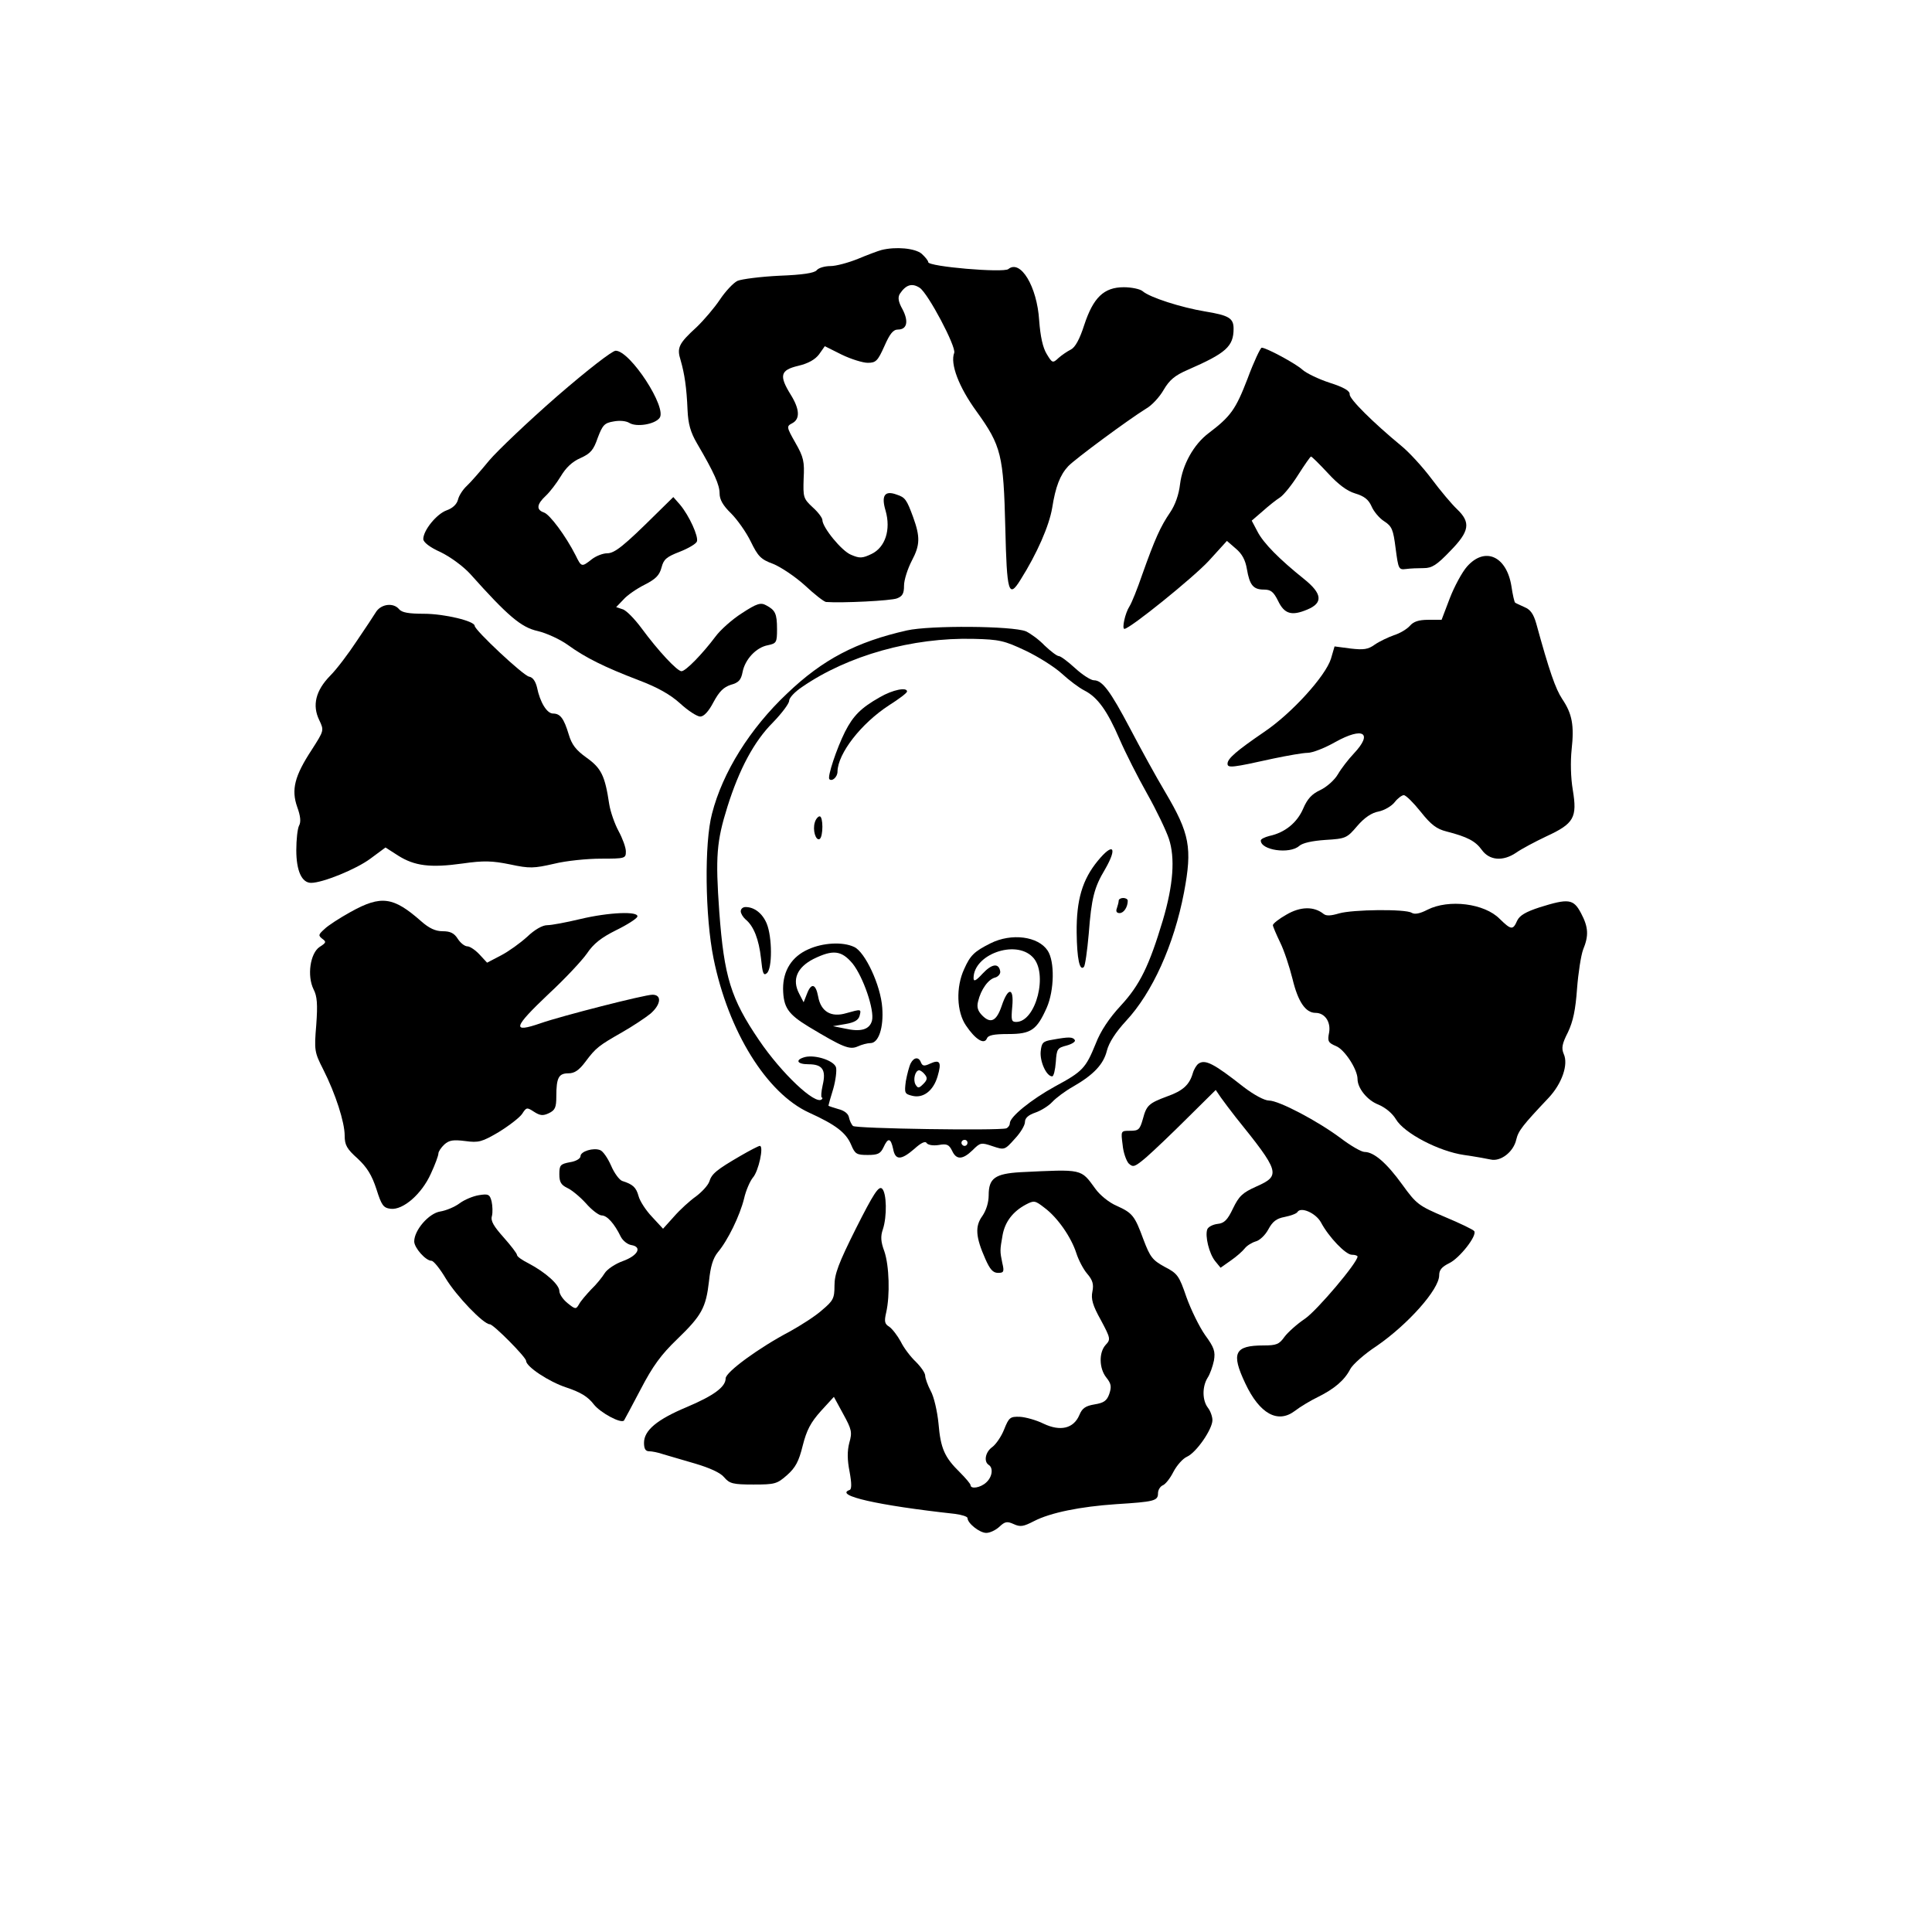
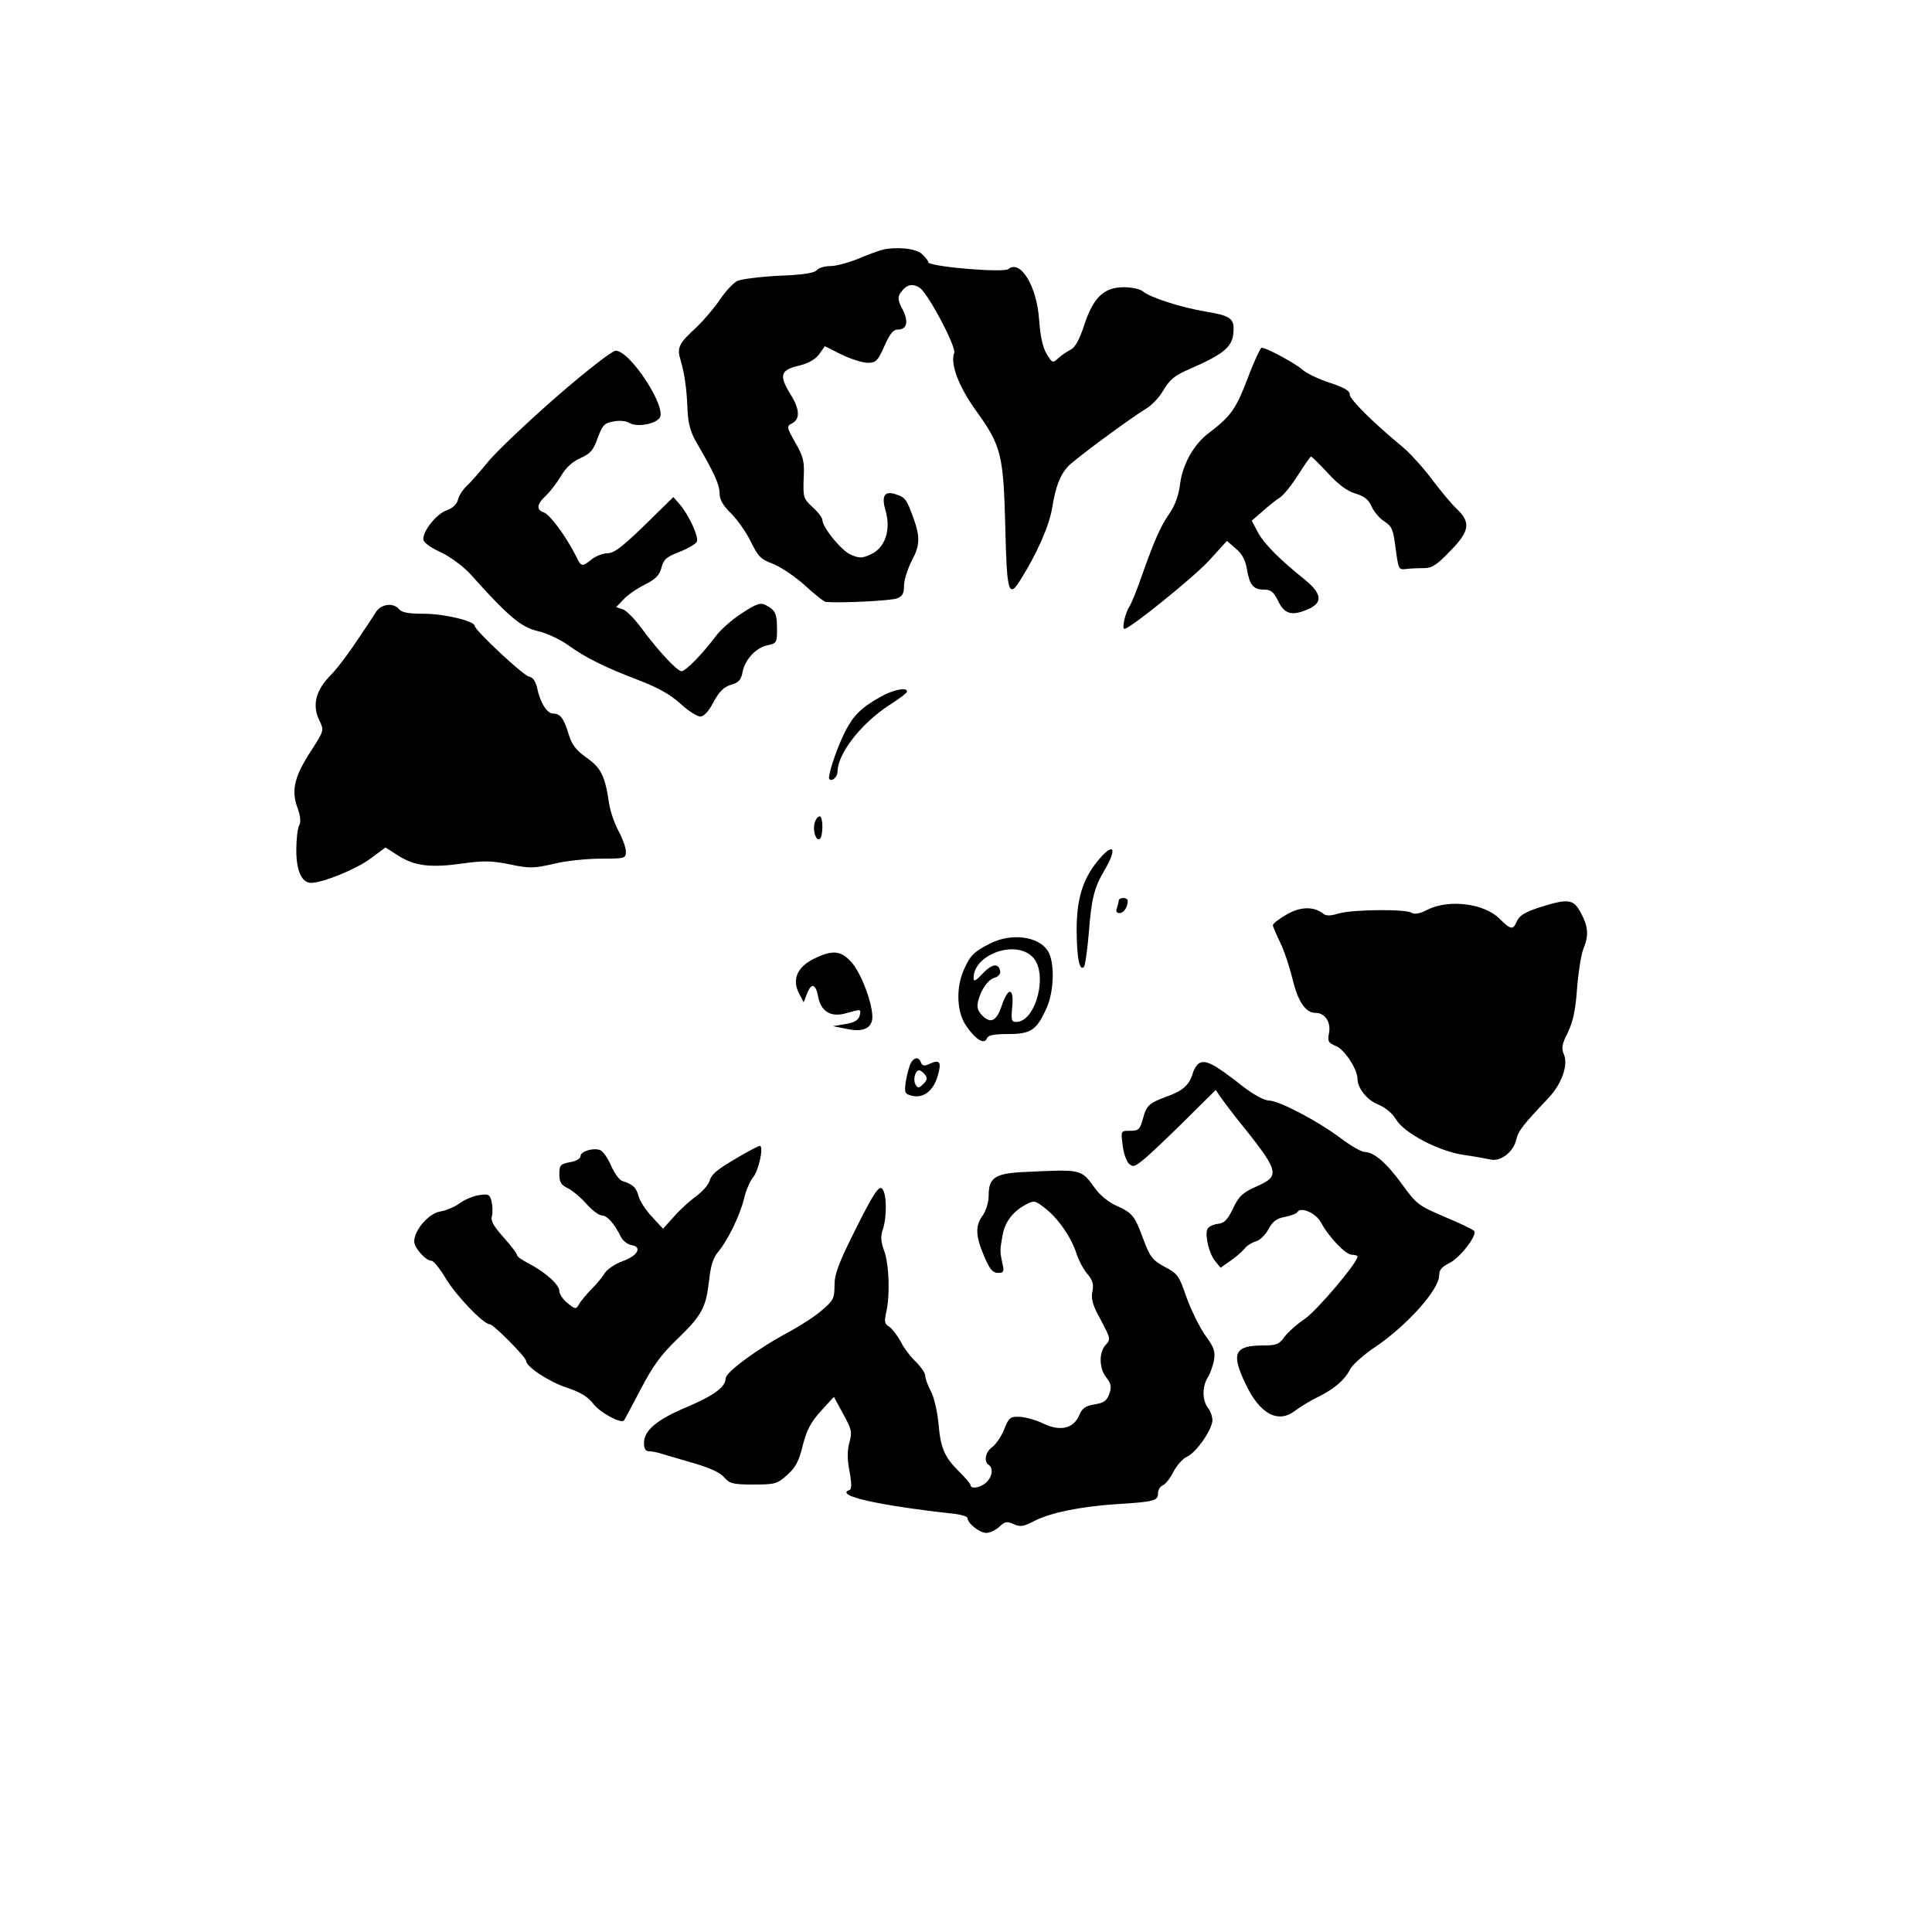
<svg xmlns="http://www.w3.org/2000/svg" version="1.0" width="100mm" height="100mm" viewBox="0 0 639 565" preserveAspectRatio="xMidYMid meet">
  <g transform="translate(0,565) scale(0.1,-0.1)" fill="#000000" stroke="none">
    <path d="M2915 5193 c-11 -3 -46 -16 -77 -29 -32 -13 -73 -24 -91 -24 -19 0 -40 -6 -46 -14 -8 -9 -45 -15 -124 -18 -61 -3 -124 -11 -138 -17 -14 -7 -40 -35 -58 -62 -18 -27 -53 -68 -77 -91 -59 -54 -66 -68 -53 -109 13 -45 20 -91 23 -165 2 -46 10 -74 31 -110 58 -99 75 -138 75 -166 0 -20 11 -40 38 -66 20 -20 50 -62 65 -93 24 -49 33 -59 74 -74 25 -10 73 -42 105 -71 32 -30 63 -54 70 -55 52 -4 216 4 235 12 18 7 23 16 23 42 0 19 12 56 26 83 27 51 28 78 4 144 -21 57 -26 65 -54 74 -40 15 -52 -3 -37 -53 18 -63 -1 -121 -46 -143 -31 -15 -40 -15 -68 -3 -31 12 -95 91 -95 115 0 7 -14 26 -32 42 -31 29 -32 33 -30 95 3 56 0 71 -27 118 -30 53 -30 55 -11 65 27 14 25 47 -5 95 -39 63 -34 81 25 95 34 8 56 21 69 38 l19 27 56 -28 c31 -15 70 -27 86 -27 27 0 33 6 55 55 18 41 29 55 45 55 30 0 36 27 15 67 -14 25 -16 39 -9 51 20 30 40 37 66 20 28 -19 121 -195 114 -215 -14 -36 15 -113 74 -194 82 -114 89 -144 95 -385 5 -214 11 -235 50 -172 55 87 95 179 105 238 11 70 26 109 53 138 24 25 199 154 257 190 20 11 46 40 59 63 19 32 36 47 80 66 126 55 151 77 151 136 0 35 -16 44 -95 57 -78 13 -182 46 -206 67 -8 7 -37 13 -62 13 -66 0 -101 -34 -131 -125 -15 -47 -30 -74 -44 -81 -12 -6 -31 -19 -41 -28 -19 -18 -21 -17 -39 13 -13 21 -21 58 -25 111 -7 113 -62 203 -102 170 -16 -13 -265 8 -265 23 0 5 -10 17 -22 28 -22 18 -85 24 -133 12z" />
    <path d="M4126 4767 c-39 -101 -55 -124 -129 -180 -49 -37 -86 -104 -94 -168 -4 -35 -16 -69 -33 -94 -32 -47 -50 -87 -92 -205 -16 -47 -35 -94 -42 -105 -15 -23 -26 -75 -17 -75 19 1 227 169 279 225 l60 66 30 -26 c20 -17 31 -37 36 -67 9 -53 21 -68 56 -68 23 0 32 -7 47 -37 21 -44 45 -51 97 -29 53 22 49 53 -11 101 -81 65 -134 118 -154 157 l-19 36 36 31 c19 17 45 38 58 46 13 9 40 43 60 75 21 33 40 60 42 60 3 0 28 -25 56 -55 34 -37 63 -59 90 -67 30 -9 44 -20 54 -42 7 -17 26 -40 42 -50 26 -17 30 -27 38 -90 9 -68 10 -71 34 -68 14 2 40 3 59 3 27 0 43 10 87 56 65 66 69 95 23 139 -17 16 -55 61 -84 100 -30 40 -75 89 -101 110 -92 76 -172 155 -170 170 1 11 -19 23 -66 38 -37 12 -78 32 -90 43 -23 21 -120 73 -135 73 -4 0 -26 -46 -47 -103z" />
    <path d="M1842 4709 c-95 -83 -196 -179 -224 -212 -28 -34 -61 -72 -74 -84 -13 -12 -26 -32 -29 -45 -4 -16 -18 -29 -38 -36 -33 -12 -77 -66 -77 -95 0 -10 21 -27 57 -43 33 -16 75 -47 98 -72 125 -140 169 -177 223 -189 30 -7 75 -28 100 -46 58 -42 120 -73 235 -117 61 -23 104 -47 137 -77 26 -24 56 -43 66 -43 12 0 28 17 44 48 19 35 33 49 57 57 26 7 34 16 39 42 8 42 45 82 84 89 28 6 30 9 30 53 0 52 -6 63 -36 79 -18 10 -31 6 -80 -26 -33 -21 -72 -56 -88 -78 -42 -56 -98 -114 -112 -114 -14 0 -76 66 -132 142 -23 31 -51 60 -63 63 l-21 7 24 25 c12 14 44 36 70 49 37 19 49 31 56 57 7 27 16 35 60 52 28 11 54 26 57 34 6 16 -25 85 -56 122 l-22 25 -56 -55 c-108 -107 -138 -131 -163 -131 -14 0 -37 -9 -51 -20 -33 -26 -34 -26 -53 13 -33 65 -86 136 -105 142 -26 9 -24 27 6 55 14 13 36 42 50 65 16 27 37 48 65 60 33 15 43 26 57 67 16 42 22 49 52 54 20 4 42 2 53 -5 23 -14 82 -5 99 16 28 32 -97 224 -145 223 -12 -1 -90 -61 -194 -151z" />
-     <path d="M4852 4146 c-16 -18 -42 -66 -57 -105 l-27 -71 -44 0 c-32 0 -49 -6 -61 -20 -10 -11 -33 -25 -53 -31 -19 -7 -47 -20 -63 -31 -22 -16 -37 -18 -80 -13 l-53 7 -12 -41 c-18 -57 -129 -180 -221 -242 -92 -63 -121 -88 -121 -105 0 -15 16 -13 151 17 48 10 99 19 114 19 16 0 57 16 92 36 92 51 125 30 61 -38 -18 -19 -42 -50 -53 -69 -11 -19 -37 -42 -58 -52 -28 -13 -43 -29 -57 -62 -20 -46 -60 -79 -112 -90 -15 -4 -28 -10 -28 -15 0 -32 95 -46 127 -18 11 10 43 17 87 20 67 4 71 6 105 46 24 28 48 44 71 48 19 4 43 18 53 31 10 13 24 23 30 23 7 0 32 -25 56 -55 34 -43 53 -57 85 -65 70 -18 96 -32 117 -61 25 -35 70 -39 114 -9 17 12 62 36 100 54 91 42 102 62 87 153 -7 41 -8 94 -4 133 9 81 2 119 -31 168 -22 33 -43 93 -86 250 -9 31 -19 46 -39 54 -15 7 -29 13 -31 15 -2 1 -8 26 -12 54 -16 100 -88 132 -147 65z" />
    <path d="M1245 3998 c-8 -13 -37 -57 -65 -98 -27 -41 -66 -93 -88 -115 -48 -49 -60 -98 -36 -147 16 -34 16 -34 -25 -98 -57 -87 -68 -132 -48 -189 11 -30 13 -50 6 -62 -5 -10 -9 -46 -9 -81 0 -68 18 -108 49 -108 38 0 149 45 196 80 l50 37 42 -27 c54 -34 106 -41 213 -26 70 10 98 9 157 -3 65 -14 79 -13 145 2 40 10 110 17 156 17 80 0 82 1 82 24 0 13 -11 43 -24 67 -13 24 -27 64 -31 89 -14 94 -26 119 -75 154 -35 25 -49 43 -59 77 -16 53 -28 69 -52 69 -20 0 -43 37 -53 87 -5 20 -14 33 -26 35 -19 3 -180 154 -180 168 0 16 -101 40 -168 40 -50 0 -73 4 -82 15 -18 22 -57 18 -75 -7z" />
-     <path d="M3000 3935 c-168 -38 -279 -96 -397 -209 -122 -115 -213 -260 -248 -397 -26 -97 -23 -341 5 -479 49 -242 176 -446 316 -510 88 -40 122 -66 139 -106 13 -31 18 -34 55 -34 33 0 42 4 52 25 15 33 24 32 32 -5 7 -38 26 -38 70 0 23 21 37 27 41 19 5 -6 21 -9 40 -6 27 5 34 1 44 -19 14 -31 35 -30 68 2 25 25 28 26 66 13 39 -13 40 -13 73 24 19 20 34 45 34 56 0 13 11 23 34 31 18 6 44 22 56 35 13 14 44 37 69 51 68 39 101 74 112 119 7 27 29 61 63 98 87 93 159 252 192 425 28 148 19 195 -62 332 -31 52 -83 147 -116 210 -66 125 -92 160 -120 160 -10 0 -38 18 -62 40 -24 22 -48 40 -54 40 -6 0 -27 16 -47 35 -19 20 -47 40 -62 47 -45 18 -317 20 -393 3z m392 -67 c42 -20 96 -54 120 -76 24 -22 57 -47 75 -56 43 -22 75 -66 116 -161 19 -44 60 -125 91 -180 31 -55 63 -122 72 -149 21 -63 15 -152 -20 -270 -45 -150 -76 -214 -139 -282 -38 -41 -67 -84 -83 -126 -33 -81 -43 -92 -134 -141 -80 -44 -150 -101 -150 -122 0 -7 -6 -15 -12 -17 -26 -8 -499 -1 -507 8 -5 5 -11 18 -13 28 -2 12 -15 23 -36 28 -17 5 -32 10 -32 11 0 2 7 27 16 56 8 28 12 61 9 71 -7 22 -67 42 -102 34 -34 -9 -28 -24 11 -24 46 0 59 -18 47 -69 -5 -22 -6 -41 -3 -41 3 0 3 -3 0 -6 -21 -20 -133 86 -207 195 -94 138 -116 210 -132 425 -13 183 -9 233 27 348 39 124 88 216 150 278 30 31 54 63 54 72 0 10 19 30 43 46 151 104 364 164 567 159 86 -2 102 -6 172 -39z m-192 -1628 c0 -5 -4 -10 -10 -10 -5 0 -10 5 -10 10 0 6 5 10 10 10 6 0 10 -4 10 -10z" />
    <path d="M2910 3714 c-62 -35 -88 -61 -115 -114 -28 -56 -59 -149 -52 -157 9 -9 27 7 27 25 1 60 78 159 170 219 33 21 60 41 60 46 0 15 -47 6 -90 -19z" />
    <path d="M2695 3300 c-8 -25 3 -62 16 -55 12 8 12 75 0 75 -5 0 -13 -9 -16 -20z" />
    <path d="M3631 3173 c-51 -62 -71 -129 -70 -237 1 -88 10 -129 24 -114 4 4 11 53 16 110 9 118 18 153 54 213 42 73 27 90 -24 28z" />
    <path d="M3700 3041 c0 -5 -3 -16 -6 -25 -4 -10 -1 -16 9 -16 14 0 27 20 27 41 0 5 -7 9 -15 9 -8 0 -15 -4 -15 -9z" />
-     <path d="M2450 3006 c0 -7 7 -19 16 -27 27 -22 44 -66 51 -129 5 -49 8 -58 19 -49 19 15 18 120 0 164 -14 34 -41 55 -70 55 -9 0 -16 -6 -16 -14z" />
    <path d="M3276 2900 c-54 -27 -67 -40 -87 -85 -28 -60 -25 -142 6 -187 31 -46 60 -64 69 -43 4 11 22 15 71 15 75 0 94 13 127 87 25 57 27 153 3 189 -31 47 -119 59 -189 24z m139 -45 c53 -52 12 -215 -54 -215 -16 0 -17 6 -13 51 6 64 -14 65 -35 2 -17 -50 -36 -60 -64 -32 -15 15 -19 28 -14 47 9 39 34 74 57 79 10 3 18 13 16 21 -5 28 -28 24 -58 -8 -22 -24 -30 -28 -30 -15 0 78 138 128 195 70z" />
-     <path d="M2673 2880 c-54 -24 -83 -70 -83 -130 1 -62 16 -84 85 -126 113 -68 135 -77 162 -65 13 6 32 11 42 11 27 0 44 51 39 117 -5 74 -57 185 -93 201 -38 18 -104 14 -152 -8z m147 -47 c35 -44 73 -154 64 -189 -8 -29 -36 -38 -89 -26 l-40 8 41 7 c30 5 43 13 47 27 6 23 6 23 -44 9 -50 -15 -84 5 -93 55 -8 43 -23 46 -37 9 l-11 -28 -15 29 c-24 46 -7 86 47 114 65 32 93 29 130 -15z" />
-     <path d="M3480 2581 c-31 -5 -35 -10 -38 -39 -3 -33 19 -82 38 -82 5 0 10 21 12 47 3 44 5 47 36 55 18 5 30 13 27 18 -7 11 -20 11 -75 1z" />
+     <path d="M2673 2880 z m147 -47 c35 -44 73 -154 64 -189 -8 -29 -36 -38 -89 -26 l-40 8 41 7 c30 5 43 13 47 27 6 23 6 23 -44 9 -50 -15 -84 5 -93 55 -8 43 -23 46 -37 9 l-11 -28 -15 29 c-24 46 -7 86 47 114 65 32 93 29 130 -15z" />
    <path d="M3012 2503 c-5 -10 -12 -37 -16 -59 -5 -39 -4 -42 20 -48 37 -10 71 16 85 64 14 47 8 57 -25 42 -19 -9 -25 -8 -30 4 -7 19 -23 18 -34 -3z m47 -37 c9 -11 8 -18 -5 -31 -15 -15 -18 -15 -26 -2 -9 16 -1 47 12 47 4 0 13 -6 19 -14z" />
-     <path d="M1160 3004 c-36 -20 -75 -45 -87 -57 -20 -18 -21 -21 -7 -32 14 -10 13 -13 -9 -27 -31 -21 -42 -95 -20 -140 12 -23 14 -49 9 -118 -7 -84 -6 -90 23 -147 41 -81 71 -175 71 -219 0 -31 7 -44 43 -76 31 -29 47 -55 62 -101 17 -54 23 -62 47 -65 41 -5 103 49 133 116 14 30 25 60 25 67 0 6 9 20 20 30 16 14 29 16 69 11 44 -6 55 -3 111 30 34 21 69 48 77 60 14 22 16 22 39 7 20 -13 30 -14 49 -5 21 10 25 19 25 56 0 62 8 76 40 76 20 0 35 10 56 38 35 47 45 54 122 98 35 20 77 48 93 61 35 30 39 63 7 63 -26 0 -300 -70 -369 -94 -98 -34 -92 -15 26 97 53 49 109 109 126 133 22 33 48 53 96 77 37 18 68 38 71 45 6 19 -94 15 -190 -8 -46 -11 -94 -20 -108 -20 -16 0 -42 -15 -66 -38 -23 -21 -62 -49 -87 -62 l-46 -24 -25 27 c-14 15 -32 27 -40 27 -9 0 -23 11 -32 25 -12 19 -25 25 -50 25 -24 0 -45 10 -71 33 -92 81 -132 87 -233 31z" />
    <path d="M5092 3019 c-46 -15 -66 -27 -74 -44 -14 -32 -20 -31 -58 6 -50 51 -168 66 -239 30 -25 -13 -42 -16 -52 -10 -20 13 -195 11 -240 -2 -27 -8 -42 -9 -51 -2 -32 26 -77 25 -123 -2 -25 -14 -45 -30 -45 -35 0 -4 11 -30 24 -57 13 -26 31 -81 41 -121 18 -75 43 -112 76 -112 31 0 51 -30 45 -65 -6 -29 -3 -34 23 -45 28 -11 71 -77 71 -109 0 -30 32 -70 68 -84 24 -10 47 -29 59 -49 27 -46 142 -106 225 -118 35 -5 74 -12 88 -15 33 -8 76 25 85 66 7 29 20 46 107 138 44 47 66 110 50 145 -8 19 -6 33 14 72 17 36 25 74 30 144 4 52 13 110 20 129 19 46 18 74 -7 121 -25 47 -41 49 -137 19z" />
    <path d="M3964 2502 c-6 -4 -15 -18 -19 -32 -11 -38 -33 -58 -84 -76 -62 -23 -69 -30 -81 -75 -10 -35 -14 -39 -42 -39 -31 0 -31 0 -25 -46 2 -25 12 -53 20 -62 15 -14 20 -12 59 21 24 21 85 79 136 130 l93 92 17 -25 c9 -13 32 -43 49 -65 146 -181 150 -193 69 -229 -47 -21 -58 -32 -78 -73 -18 -38 -29 -49 -51 -51 -16 -2 -31 -10 -34 -18 -8 -22 6 -80 26 -105 l18 -22 34 24 c19 13 39 31 46 40 7 9 23 19 36 23 13 3 32 21 42 40 14 26 27 36 54 41 20 4 39 11 42 16 11 19 61 -3 78 -34 26 -49 82 -107 102 -107 11 0 19 -3 19 -6 0 -20 -133 -177 -173 -205 -27 -18 -58 -46 -69 -61 -17 -24 -26 -28 -69 -28 -96 0 -108 -25 -60 -126 47 -100 107 -133 163 -91 18 14 53 35 78 47 54 27 87 55 106 92 8 15 47 50 87 76 103 71 207 187 207 234 0 18 9 28 33 40 34 16 93 91 83 106 -3 5 -47 26 -97 47 -87 37 -94 42 -141 107 -52 72 -94 108 -125 108 -10 0 -45 20 -78 45 -76 57 -205 125 -238 125 -15 0 -50 19 -84 45 -99 78 -127 92 -149 77z" />
    <path d="M2449 2197 c-79 -46 -95 -59 -103 -85 -4 -12 -24 -34 -44 -49 -20 -14 -53 -44 -73 -67 l-36 -40 -37 40 c-20 21 -40 52 -44 68 -8 29 -19 39 -54 50 -9 3 -26 25 -37 51 -11 25 -27 48 -36 51 -22 9 -65 -4 -65 -20 0 -8 -15 -17 -35 -20 -32 -6 -35 -10 -35 -40 0 -26 6 -35 26 -45 14 -6 42 -29 62 -51 19 -22 43 -40 52 -40 18 0 42 -27 63 -70 7 -14 23 -26 35 -28 37 -6 22 -35 -28 -53 -25 -9 -52 -27 -60 -40 -8 -13 -28 -38 -45 -54 -16 -17 -35 -39 -40 -49 -10 -17 -12 -17 -38 4 -15 12 -27 30 -27 40 0 21 -46 62 -101 91 -22 11 -39 23 -39 28 0 5 -20 31 -44 58 -33 37 -44 55 -39 71 3 12 2 34 -1 48 -6 24 -11 26 -42 21 -19 -3 -48 -15 -64 -27 -16 -12 -45 -24 -64 -27 -38 -6 -86 -62 -86 -99 0 -21 38 -64 57 -64 7 0 28 -26 47 -58 35 -58 125 -152 146 -152 12 0 120 -109 120 -121 0 -19 75 -69 133 -88 48 -16 72 -31 91 -56 22 -28 91 -65 100 -53 1 1 26 48 55 103 40 77 68 115 120 165 82 79 96 105 106 193 5 48 13 75 29 95 33 39 73 121 87 178 6 27 20 58 29 69 19 21 37 105 23 105 -4 0 -33 -15 -64 -33z" />
    <path d="M3375 2143 c-84 -5 -105 -20 -105 -76 0 -24 -8 -50 -21 -69 -25 -34 -22 -70 10 -142 15 -34 25 -46 42 -46 19 0 21 4 14 33 -8 39 -8 41 1 92 8 44 34 78 77 101 27 14 30 14 62 -11 43 -32 88 -97 105 -150 7 -22 23 -53 36 -68 18 -21 22 -35 17 -59 -5 -24 1 -46 28 -94 32 -60 33 -64 16 -82 -23 -25 -22 -78 2 -108 16 -20 18 -30 10 -54 -8 -23 -18 -30 -49 -35 -30 -5 -41 -13 -50 -35 -19 -45 -63 -55 -118 -29 -24 12 -60 22 -79 23 -32 1 -36 -2 -52 -42 -9 -23 -27 -49 -39 -58 -23 -16 -29 -48 -12 -59 16 -10 12 -40 -8 -58 -19 -18 -52 -23 -52 -9 0 4 -16 23 -35 42 -51 50 -64 79 -71 162 -4 40 -15 89 -26 108 -10 19 -18 42 -18 50 0 9 -14 29 -31 46 -17 16 -40 46 -50 67 -11 20 -28 42 -38 49 -15 9 -17 17 -10 47 13 57 10 155 -6 202 -12 32 -13 50 -5 73 14 42 13 121 -3 135 -11 9 -28 -17 -86 -132 -58 -116 -71 -151 -71 -189 0 -42 -4 -50 -41 -81 -22 -20 -71 -51 -107 -71 -101 -53 -212 -134 -212 -155 0 -28 -39 -57 -129 -95 -98 -41 -141 -77 -141 -118 0 -20 5 -28 17 -28 9 0 30 -4 47 -10 17 -5 65 -19 106 -31 47 -14 83 -30 95 -45 18 -21 29 -24 97 -24 71 0 78 2 111 31 28 25 39 45 52 98 13 51 26 76 60 114 l43 47 31 -57 c28 -51 30 -60 20 -95 -7 -27 -7 -56 1 -96 7 -38 7 -58 0 -60 -52 -18 92 -51 348 -79 23 -3 42 -9 42 -14 0 -17 40 -49 62 -49 12 0 31 9 43 20 19 18 26 19 48 9 22 -10 32 -8 67 10 54 28 153 48 271 56 127 8 139 11 139 36 0 11 7 22 15 26 9 3 25 23 36 45 11 21 31 44 45 50 31 14 84 91 84 121 0 12 -7 31 -15 41 -19 25 -19 70 -1 99 8 12 17 38 21 57 5 30 1 43 -29 84 -19 27 -47 84 -62 126 -24 70 -29 78 -72 100 -40 22 -48 32 -70 90 -29 79 -36 88 -89 112 -24 10 -55 35 -70 56 -49 67 -40 65 -248 55z" />
  </g>
</svg>